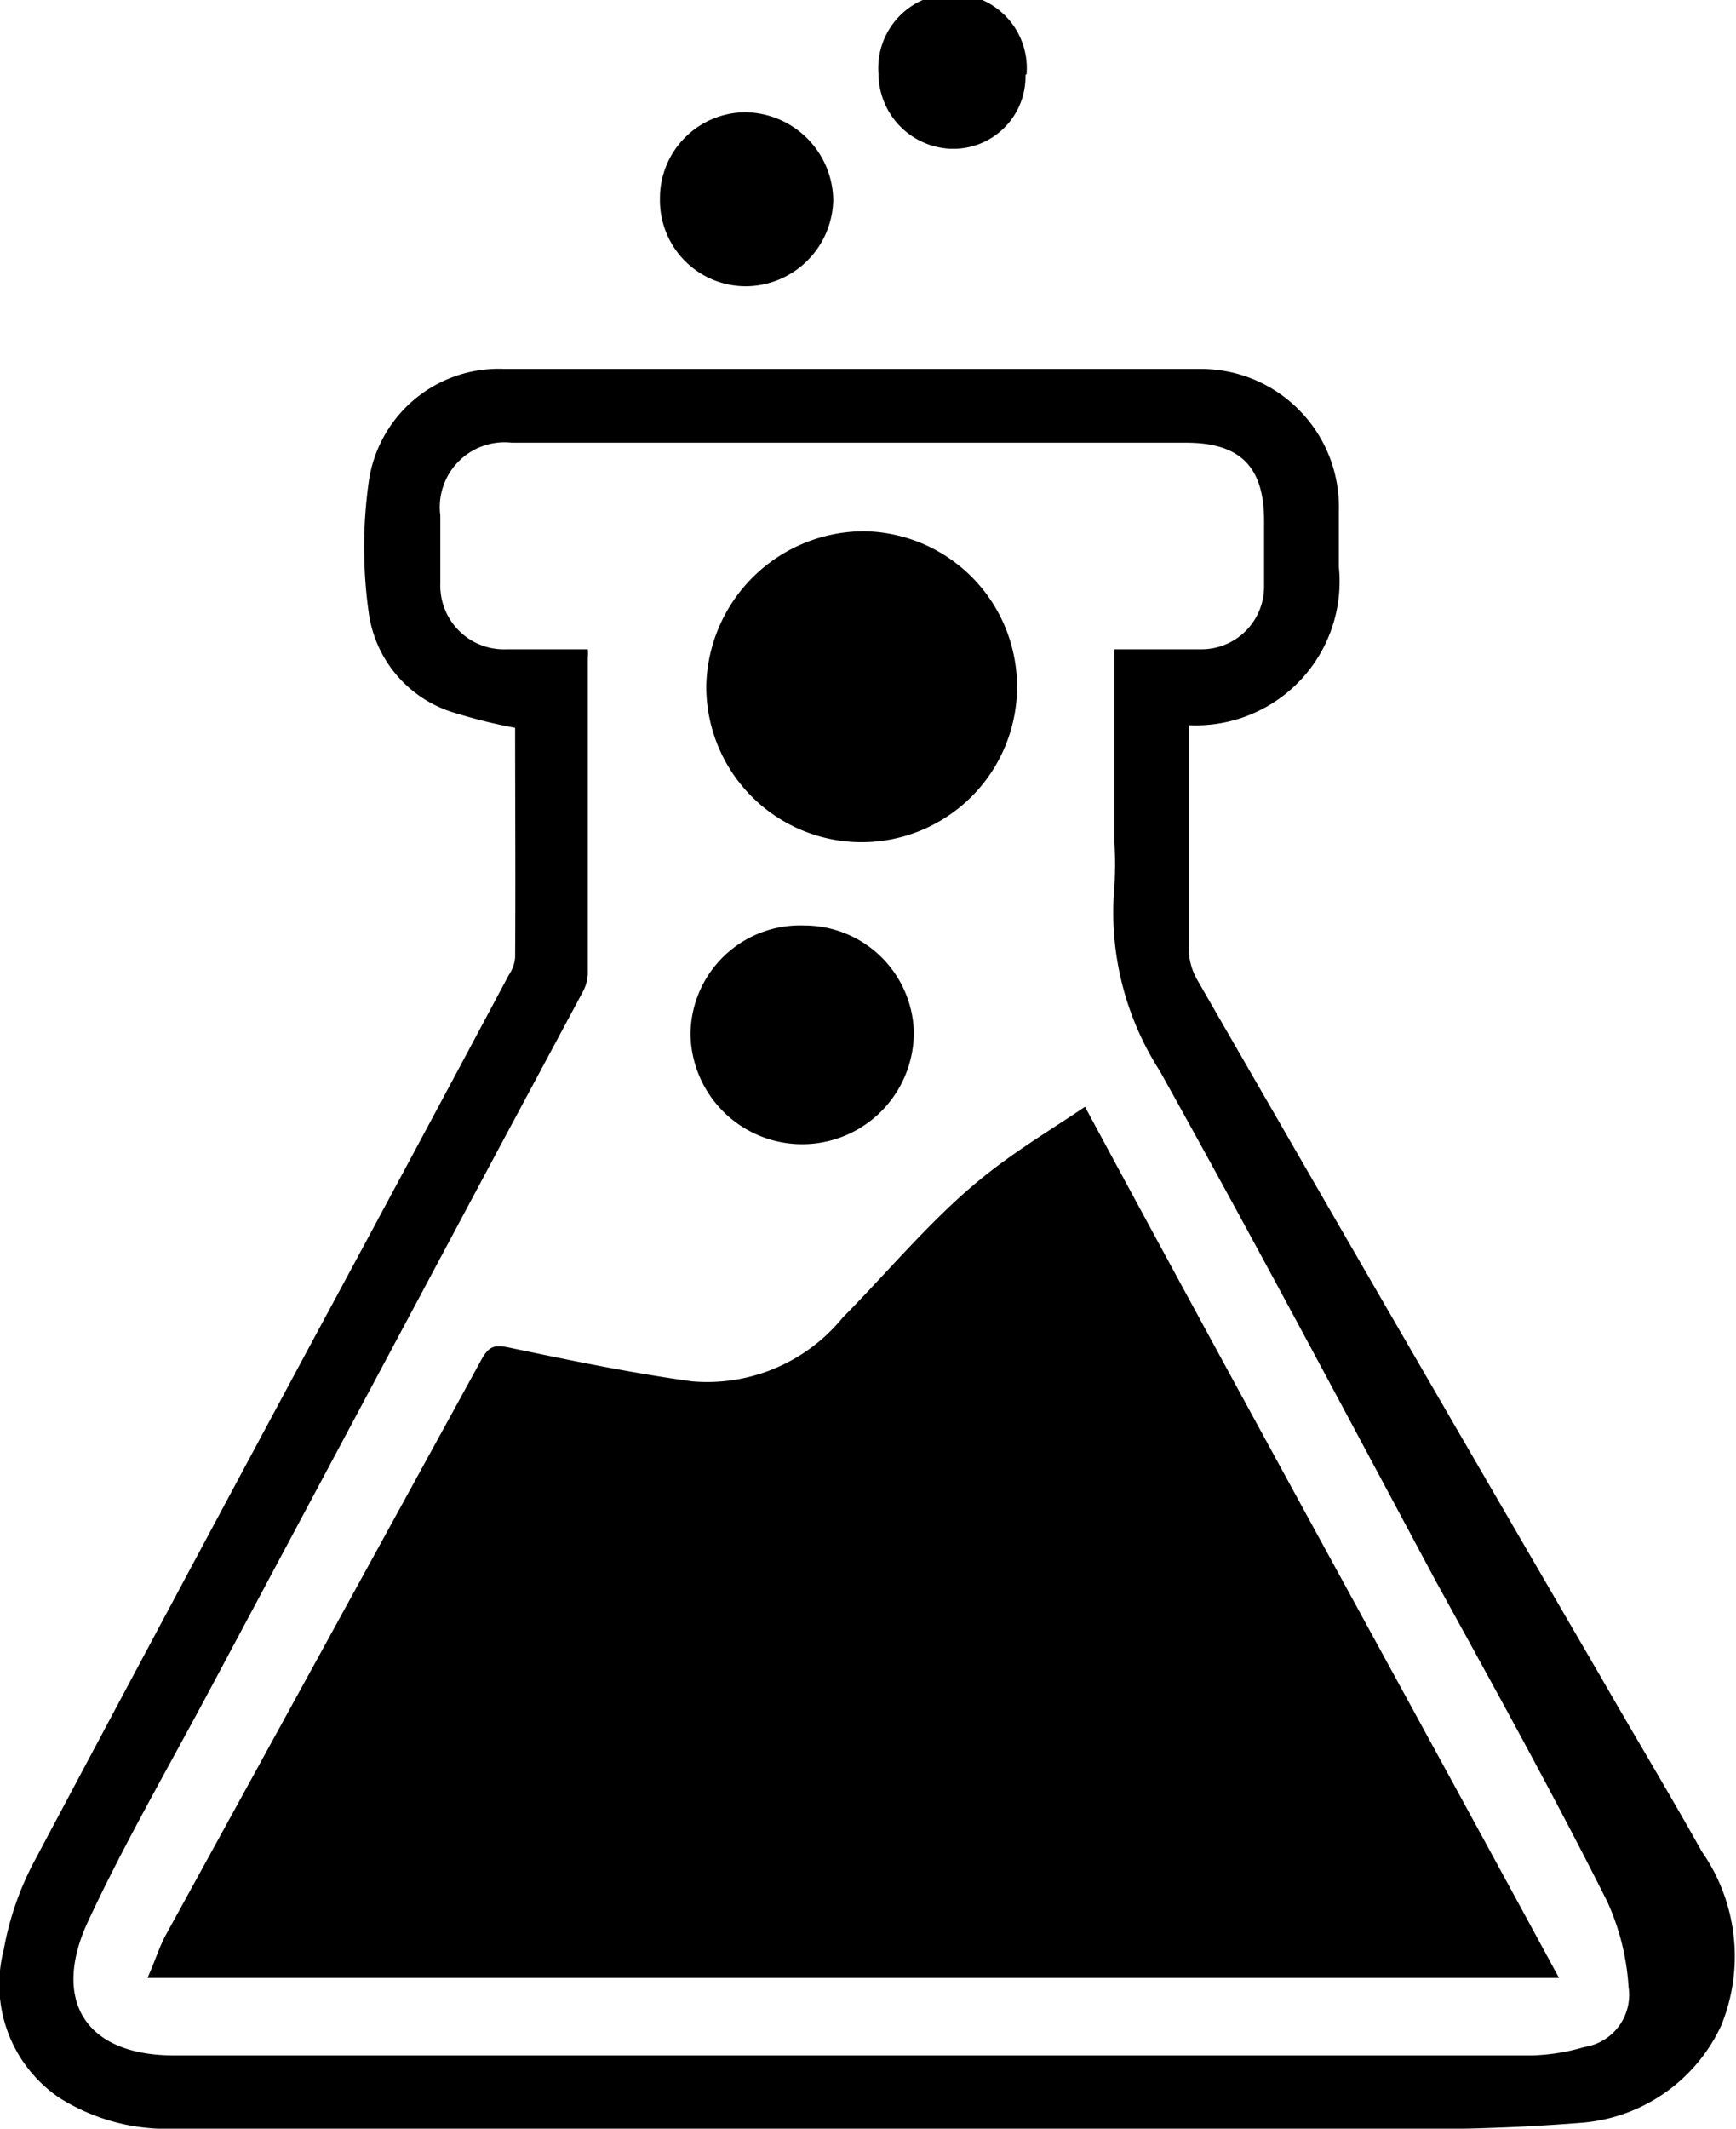
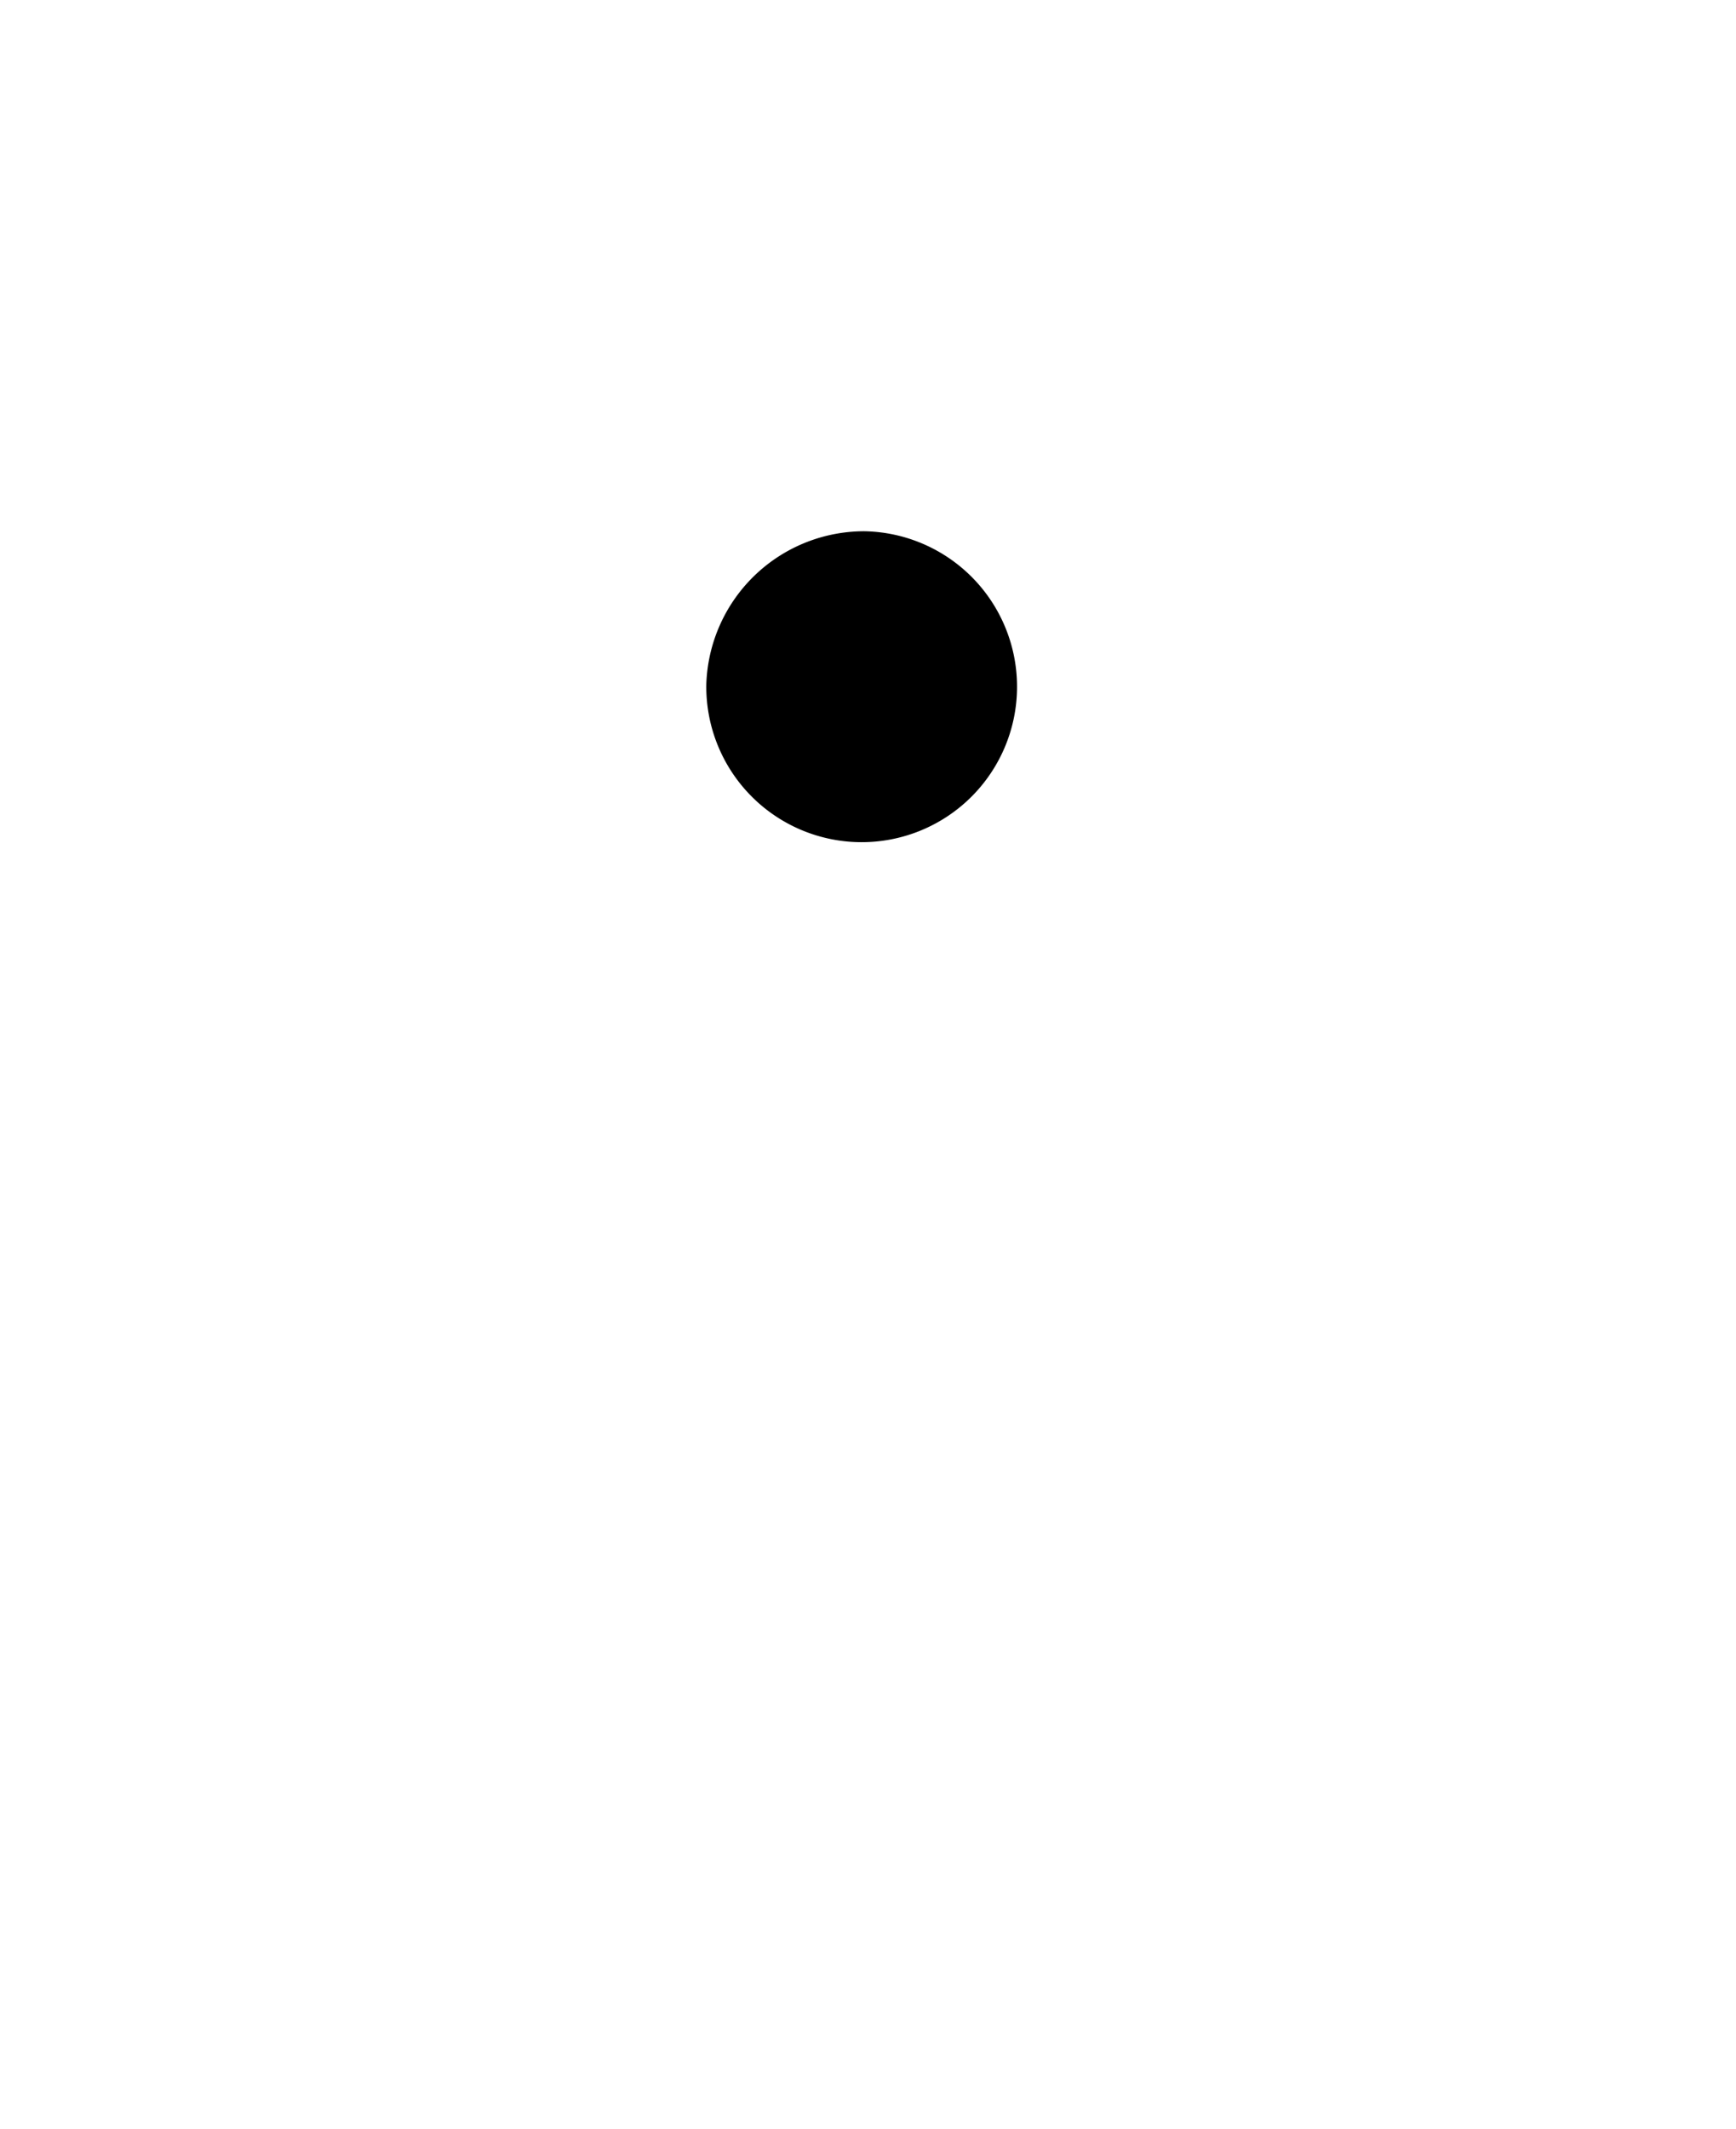
<svg xmlns="http://www.w3.org/2000/svg" viewBox="0 0 32.96 40.39">
  <title>Asset 5</title>
  <g id="Layer_2" data-name="Layer 2">
    <g id="Layer_1-2" data-name="Layer 1">
-       <path d="M9.78,13.81a9.84,9.84,0,0,1-1.1-.27A2.31,2.31,0,0,1,7,11.62,8.89,8.89,0,0,1,7,9.15,2.49,2.49,0,0,1,9.57,7q6.62,0,13.24,0a2.62,2.62,0,0,1,2.61,2.69v1.07a2.73,2.73,0,0,1-2.85,3v1.32c0,1,0,1.95,0,2.93a1.21,1.21,0,0,0,.16.58q3.82,6.63,7.67,13.24c.63,1.1,1.29,2.19,1.91,3.3a3.47,3.47,0,0,1,.37,3.3A3.2,3.2,0,0,1,30,40.28a39,39,0,0,1-3.9.11H3.32a3.82,3.82,0,0,1-2.2-.59A2.6,2.6,0,0,1,.07,37,5.71,5.71,0,0,1,.66,35.3q2.66-5,5.35-10,1.83-3.39,3.65-6.8a.7.7,0,0,0,.12-.33C9.79,16.73,9.78,15.25,9.78,13.81Zm11.38-1.49h1.66A1.19,1.19,0,0,0,24,11.13c0-.42,0-.83,0-1.25,0-1-.43-1.48-1.48-1.48H9.72A1.23,1.23,0,0,0,8.36,9.78c0,.43,0,.86,0,1.29a1.21,1.21,0,0,0,1.26,1.25h1.54a.9.9,0,0,1,0,.16v6a.78.78,0,0,1-.09.33l-1.61,3L3.92,32.18C3.16,33.6,2.35,35,1.67,36.46S1.58,39,3.31,39H29.08a3.86,3.86,0,0,0,1-.16,1,1,0,0,0,.84-1.14,4.6,4.6,0,0,0-.4-1.61C29.47,34,28.36,32,27.26,30c-1.73-3.23-3.45-6.47-5.24-9.68a5.57,5.57,0,0,1-.86-3.52,7.12,7.12,0,0,0,0-.8Z" />
-       <path d="M12.53,3.78a1.63,1.63,0,0,1,1.62-1.65,1.69,1.69,0,0,1,1.67,1.66,1.67,1.67,0,0,1-1.59,1.64A1.63,1.63,0,0,1,12.53,3.78Z" />
-       <path d="M19.47,1.42A1.37,1.37,0,0,1,18,2.82a1.43,1.43,0,0,1-1.32-1.41,1.41,1.41,0,1,1,2.81,0Z" />
-       <path d="M20.6,21c3,5.57,6,11,9,16.53H2.8c.14-.31.22-.58.35-.82q3-5.46,6-10.93c.14-.24.24-.27.52-.21,1.15.24,2.3.48,3.47.64A3.32,3.32,0,0,0,16,25c.76-.77,1.46-1.6,2.26-2.32S19.77,21.56,20.6,21Z" />
      <path d="M16.41,10.08a2.95,2.95,0,1,1-3,2.91A3,3,0,0,1,16.41,10.08Z" />
-       <path d="M15.27,17.56a2.08,2.08,0,0,1,2.08,2,2.12,2.12,0,1,1-4.24.06A2.08,2.08,0,0,1,15.27,17.56Z" />
    </g>
  </g>
</svg>